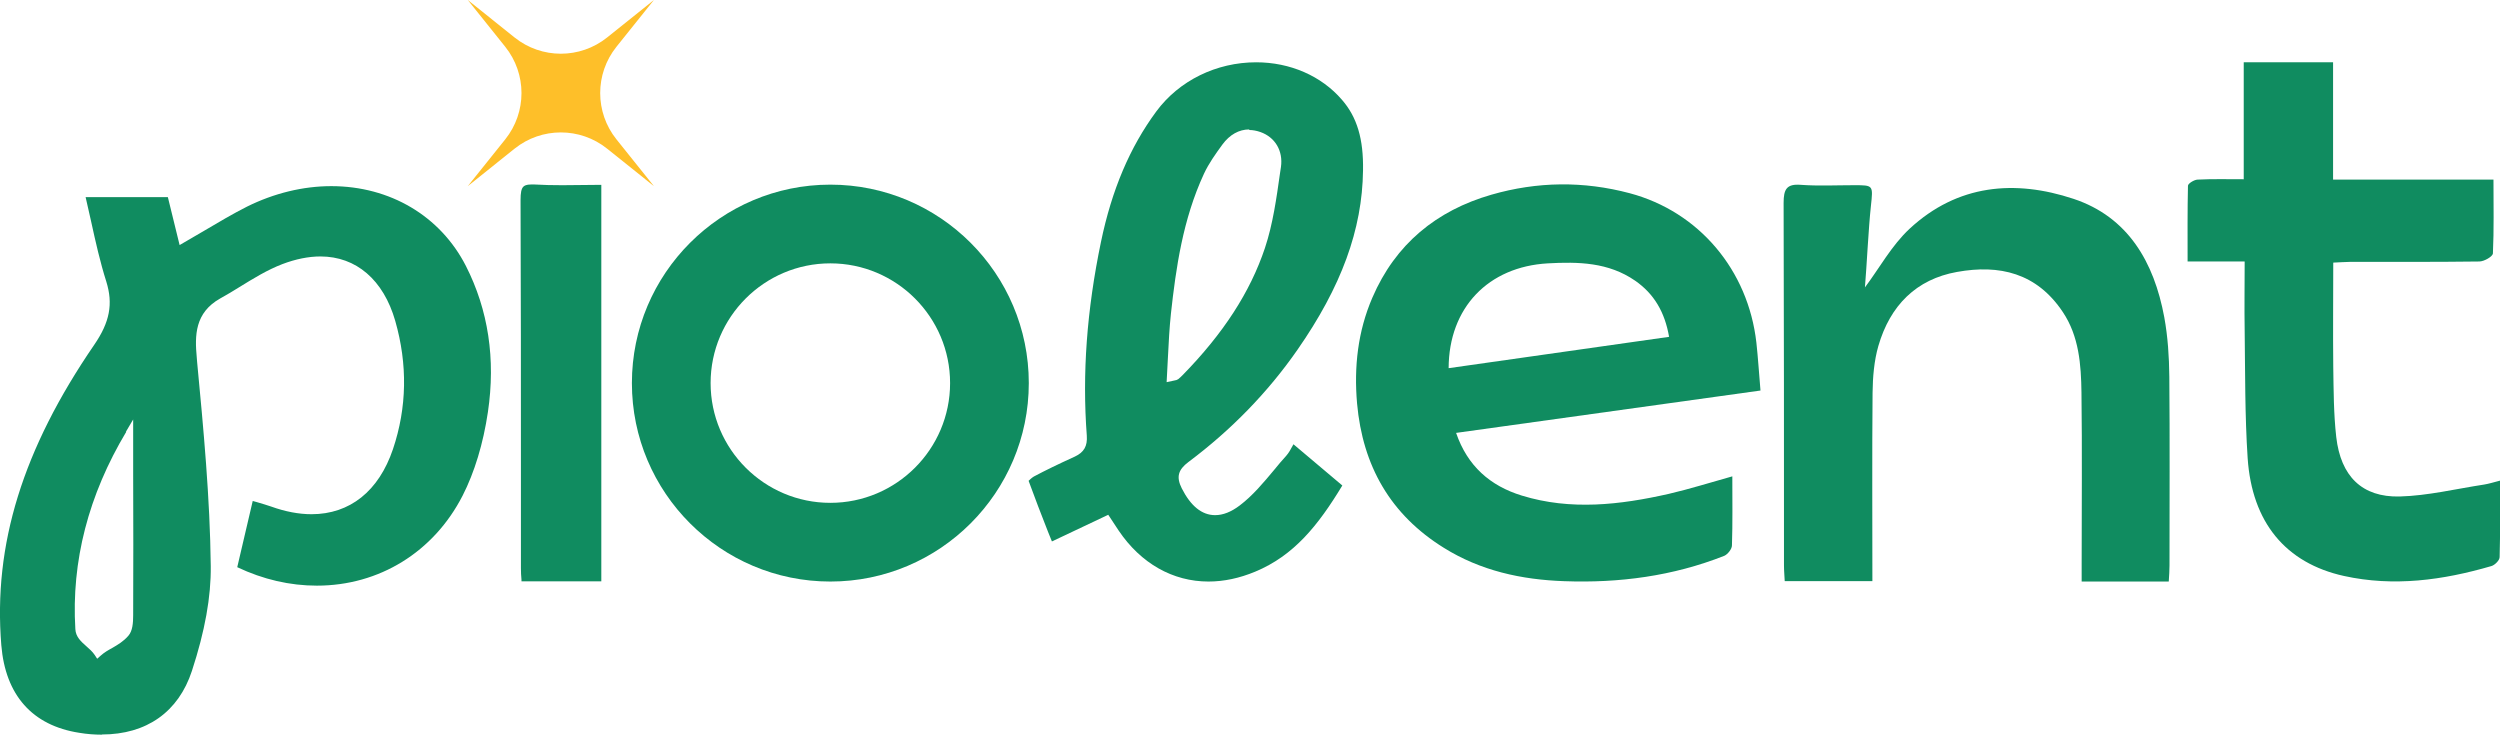
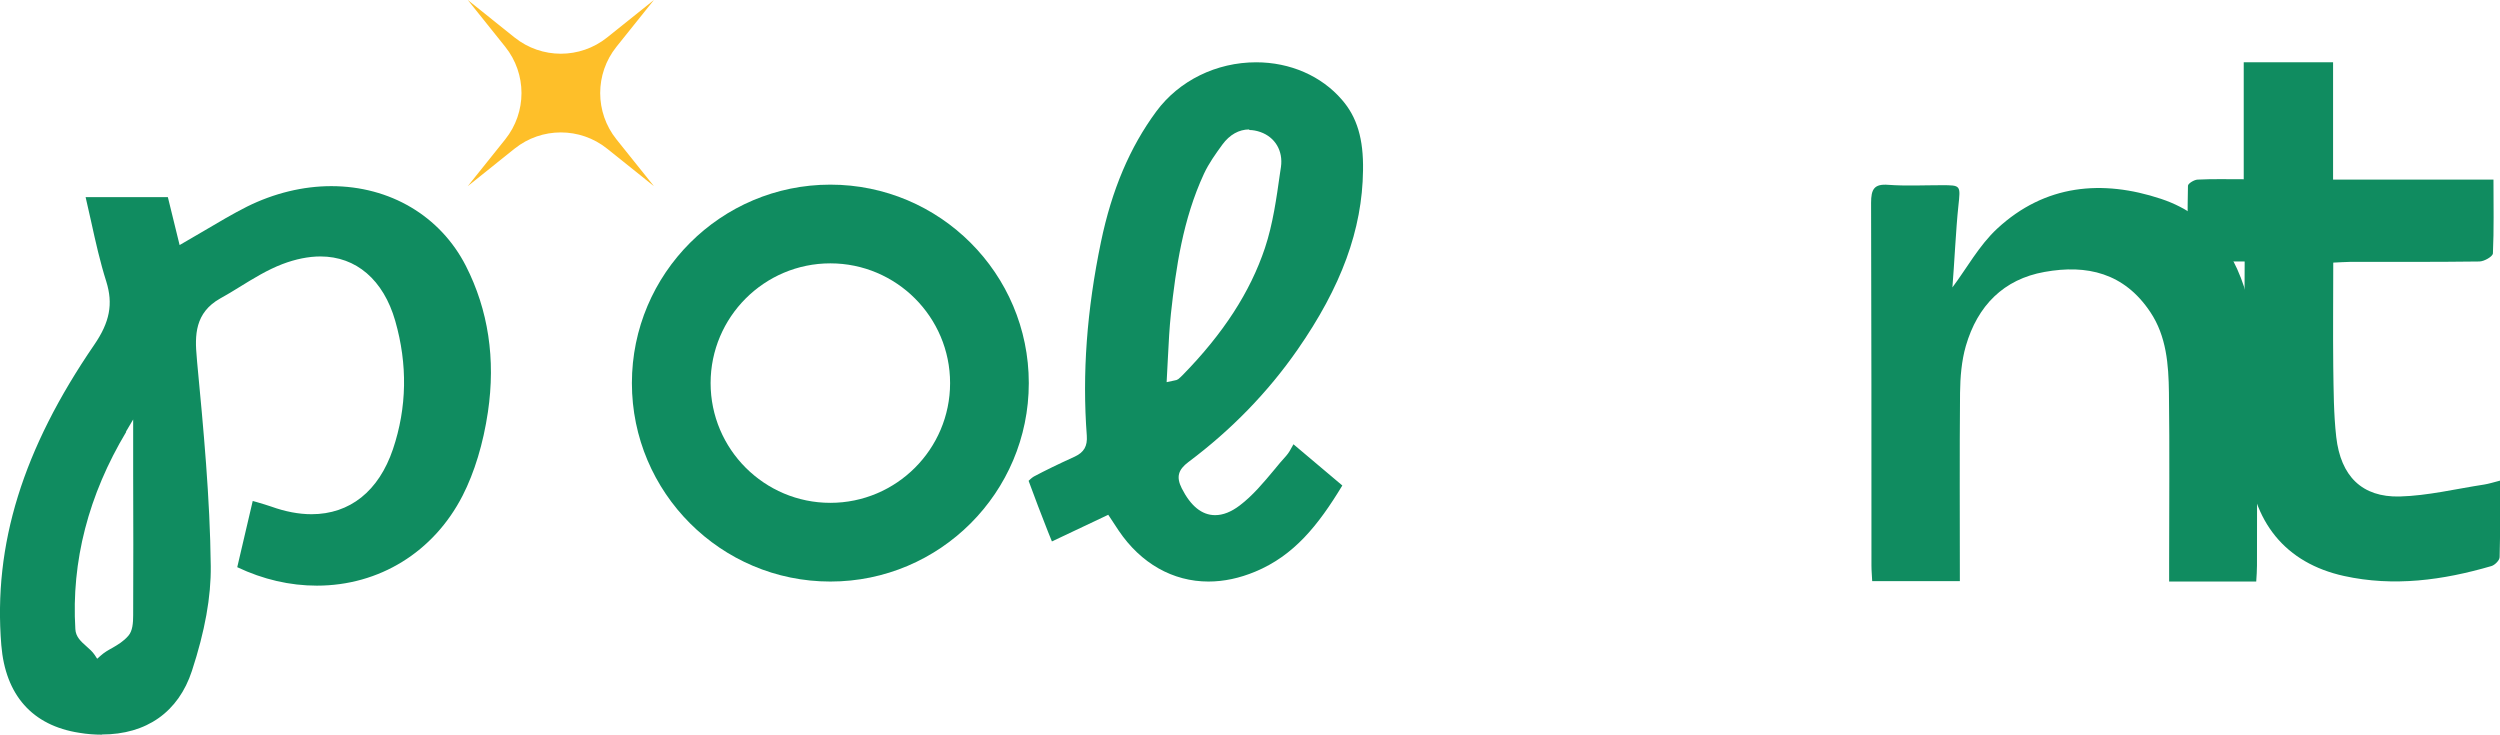
<svg xmlns="http://www.w3.org/2000/svg" data-name="Layer 1" id="Layer_1" version="1.1" viewBox="0 0 134.04 39.39">
  <defs>
    <style>
      .cls-1 {
        fill: #108c60;
      }

      .cls-1, .cls-2 {
        stroke-width: 0px;
      }

      .cls-2 {
        fill: #febf29;
      }
    </style>
  </defs>
  <path class="cls-1" d="M5.47,39.39c-.39,0-.81-.03-1.22-.1-2.52-.39-3.96-2.02-4.18-4.7-.44-5.39,1.15-10.51,4.98-16.1.84-1.22,1.02-2.2.65-3.39-.33-1.04-.57-2.11-.82-3.25-.09-.42-.19-.84-.29-1.28h4.41l.63,2.57.24-.14c.37-.21.72-.42,1.08-.63.78-.46,1.52-.9,2.29-1.29,1.45-.72,3.01-1.1,4.52-1.1,3.15,0,5.85,1.6,7.22,4.28,1.2,2.36,1.6,4.99,1.18,7.83-.25,1.69-.72,3.24-1.36,4.49-1.55,3.02-4.47,4.82-7.81,4.82h0c-1.44,0-2.88-.33-4.27-.99l.83-3.55.25.07c.27.08.51.15.74.23.75.27,1.48.41,2.16.41,2.06,0,3.61-1.24,4.37-3.49.75-2.23.79-4.54.12-6.88-.63-2.19-2.09-3.45-4.01-3.45-.64,0-1.33.14-2.04.41-.81.31-1.57.78-2.3,1.23-.34.21-.68.42-1.03.61-1.37.77-1.37,1.99-1.26,3.17l.02.25c.34,3.58.69,7.28.73,10.93.02,1.64-.31,3.48-1.01,5.62-.72,2.2-2.43,3.41-4.83,3.41ZM6.77,23.15c-2.03,3.39-2.95,6.95-2.73,10.58.02.42.31.67.59.92.16.14.33.29.45.47l.13.2.18-.16c.2-.18.41-.3.63-.42.29-.17.59-.34.86-.65.23-.26.26-.69.26-1.11.01-2.52.01-5.04,0-7.56v-2.93l-.39.66Z" />
  <path class="cls-1" d="M64.8,31.18c-1.92,0-3.63-.97-4.82-2.73l-.56-.85-3.02,1.43-.21-.52c-.36-.92-.71-1.82-1.04-2.73h0s.17-.17.28-.23c.62-.33,1.3-.66,2.2-1.07.49-.23.68-.56.64-1.12-.25-3.33,0-6.73.76-10.39.58-2.79,1.55-5.08,2.97-7,1.22-1.65,3.22-2.63,5.35-2.63,1.82,0,3.5.73,4.6,2.01.81.93,1.16,2.1,1.13,3.79-.04,3.17-1.16,6.23-3.52,9.62-1.58,2.27-3.54,4.29-5.84,6.01-.56.42-.66.81-.36,1.41.48.95,1.08,1.44,1.79,1.44h0c.42,0,.86-.17,1.32-.52.7-.53,1.28-1.23,1.84-1.9.21-.26.43-.52.65-.76.14-.16.24-.34.34-.53.02-.03.03-.06.05-.09l2.62,2.21c-1.3,2.15-2.6,3.76-4.67,4.62-.84.35-1.68.53-2.51.53ZM66.98,6.94c-.55,0-1.05.28-1.44.81-.37.51-.73,1.01-.99,1.57-1.13,2.44-1.5,5.04-1.77,7.5-.08.77-.12,1.53-.16,2.33-.02.35-.07,1.34-.07,1.34l.42-.09c.08-.01.14-.03.2-.07.09-.07.17-.15.25-.23,2.17-2.22,3.61-4.44,4.4-6.8.43-1.29.62-2.68.81-4.02l.05-.33c.12-.86-.31-1.59-1.1-1.87-.2-.07-.41-.11-.6-.11Z" />
-   <path class="cls-1" d="M94.38,20.94c-5.48.76-10.87,1.51-16.31,2.27.61,1.78,1.83,2.84,3.52,3.36,2.63.81,5.27.5,7.88-.09,1.12-.26,2.23-.61,3.41-.94,0,1.29.02,2.49-.02,3.7,0,.2-.23.48-.41.56-2.76,1.09-5.64,1.47-8.59,1.36-2.29-.08-4.48-.56-6.45-1.79-2.85-1.77-4.35-4.38-4.65-7.74-.17-1.96.04-3.86.82-5.67,1.24-2.88,3.44-4.67,6.38-5.52,2.46-.71,4.94-.74,7.42-.08,3.71.99,6.35,4.12,6.79,8.01.09.82.14,1.65.22,2.57ZM77.67,19.74c3.94-.56,7.86-1.12,11.82-1.68-.23-1.33-.81-2.31-1.82-3.01-1.43-.99-3.05-1.02-4.68-.93-3.19.18-5.31,2.37-5.32,5.62Z" />
-   <path class="cls-1" d="M116.3,31.18h-4.69c0-.33,0-.63,0-.92,0-3.07.03-6.14-.01-9.21-.02-1.5-.13-3.02-1-4.32-1.4-2.1-3.4-2.56-5.67-2.15-2.19.39-3.59,1.8-4.22,3.97-.23.8-.3,1.67-.31,2.51-.03,3.34-.01,6.69-.01,10.1h-4.7c-.01-.26-.04-.55-.04-.84,0-6.23,0-13.21-.02-19.44,0-.73.16-1.03.92-.97.95.07,1.9.02,2.86.02,1.04,0,1.02,0,.9,1.12-.13,1.2-.22,3.16-.32,4.36,0,.05.03.1,0,0,.76-1.01,1.43-2.25,2.4-3.15,2.57-2.38,5.64-2.64,8.78-1.6,2.92.97,4.32,3.38,4.87,6.35.19,1.04.26,2.12.27,3.19.03,3.37.01,6.75.01,10.12,0,.27-.02.54-.04.86Z" />
+   <path class="cls-1" d="M116.3,31.18c0-.33,0-.63,0-.92,0-3.07.03-6.14-.01-9.21-.02-1.5-.13-3.02-1-4.32-1.4-2.1-3.4-2.56-5.67-2.15-2.19.39-3.59,1.8-4.22,3.97-.23.8-.3,1.67-.31,2.51-.03,3.34-.01,6.69-.01,10.1h-4.7c-.01-.26-.04-.55-.04-.84,0-6.23,0-13.21-.02-19.44,0-.73.16-1.03.92-.97.95.07,1.9.02,2.86.02,1.04,0,1.02,0,.9,1.12-.13,1.2-.22,3.16-.32,4.36,0,.05.03.1,0,0,.76-1.01,1.43-2.25,2.4-3.15,2.57-2.38,5.64-2.64,8.78-1.6,2.92.97,4.32,3.38,4.87,6.35.19,1.04.26,2.12.27,3.19.03,3.37.01,6.75.01,10.12,0,.27-.02.54-.04.86Z" />
  <path class="cls-1" d="M120.34,14.02h-3.05c0-1.4-.01-2.73.02-4.06,0-.12.33-.32.51-.33.79-.04,1.59-.02,2.48-.02V3.34h4.79v6.29h8.6c0,1.39.03,2.67-.03,3.95,0,.17-.47.44-.73.44-2.3.03-4.61.02-6.91.02-.28,0-.57.03-.92.04,0,1.91-.02,3.75,0,5.59.02,1.25.02,2.52.16,3.76.24,2.1,1.38,3.24,3.4,3.19,1.51-.04,3.02-.41,4.53-.64.25-.04.5-.12.85-.21,0,1.43.02,2.77-.02,4.1,0,.17-.26.43-.44.48-2.6.76-5.24,1.12-7.91.53-3.12-.69-4.93-2.87-5.16-6.32-.15-2.28-.13-4.58-.16-6.87-.02-1.17,0-2.35,0-3.66Z" />
-   <path class="cls-1" d="M27.96,31.18v-.09c-.02-.21-.03-.42-.03-.62v-5.13c0-4.87,0-9.74-.02-14.61,0-.39.04-.61.15-.72.05-.05.15-.12.43-.12h.13c.51.03,1.02.04,1.53.04.37,0,1.76-.02,2.09-.02v21.26h-4.28Z" />
  <path class="cls-1" d="M44.52,31.18c-5.87,0-10.64-4.77-10.64-10.64s4.77-10.64,10.64-10.64,10.64,4.77,10.64,10.64-4.77,10.64-10.64,10.64ZM44.52,14.12c-3.54,0-6.42,2.88-6.42,6.42s2.88,6.42,6.42,6.42,6.42-2.88,6.42-6.42-2.88-6.42-6.42-6.42Z" />
  <path class="cls-2" d="M33.05,7.47l2.01,2.51-2.51-2.01c-1.45-1.16-3.51-1.16-4.96,0l-2.51,2.01,2.01-2.51c1.16-1.45,1.16-3.51,0-4.96l-2.01-2.51,2.51,2.01c1.45,1.16,3.51,1.16,4.96,0l2.51-2.01-2.01,2.51c-1.16,1.45-1.16,3.51,0,4.96Z" />
</svg>